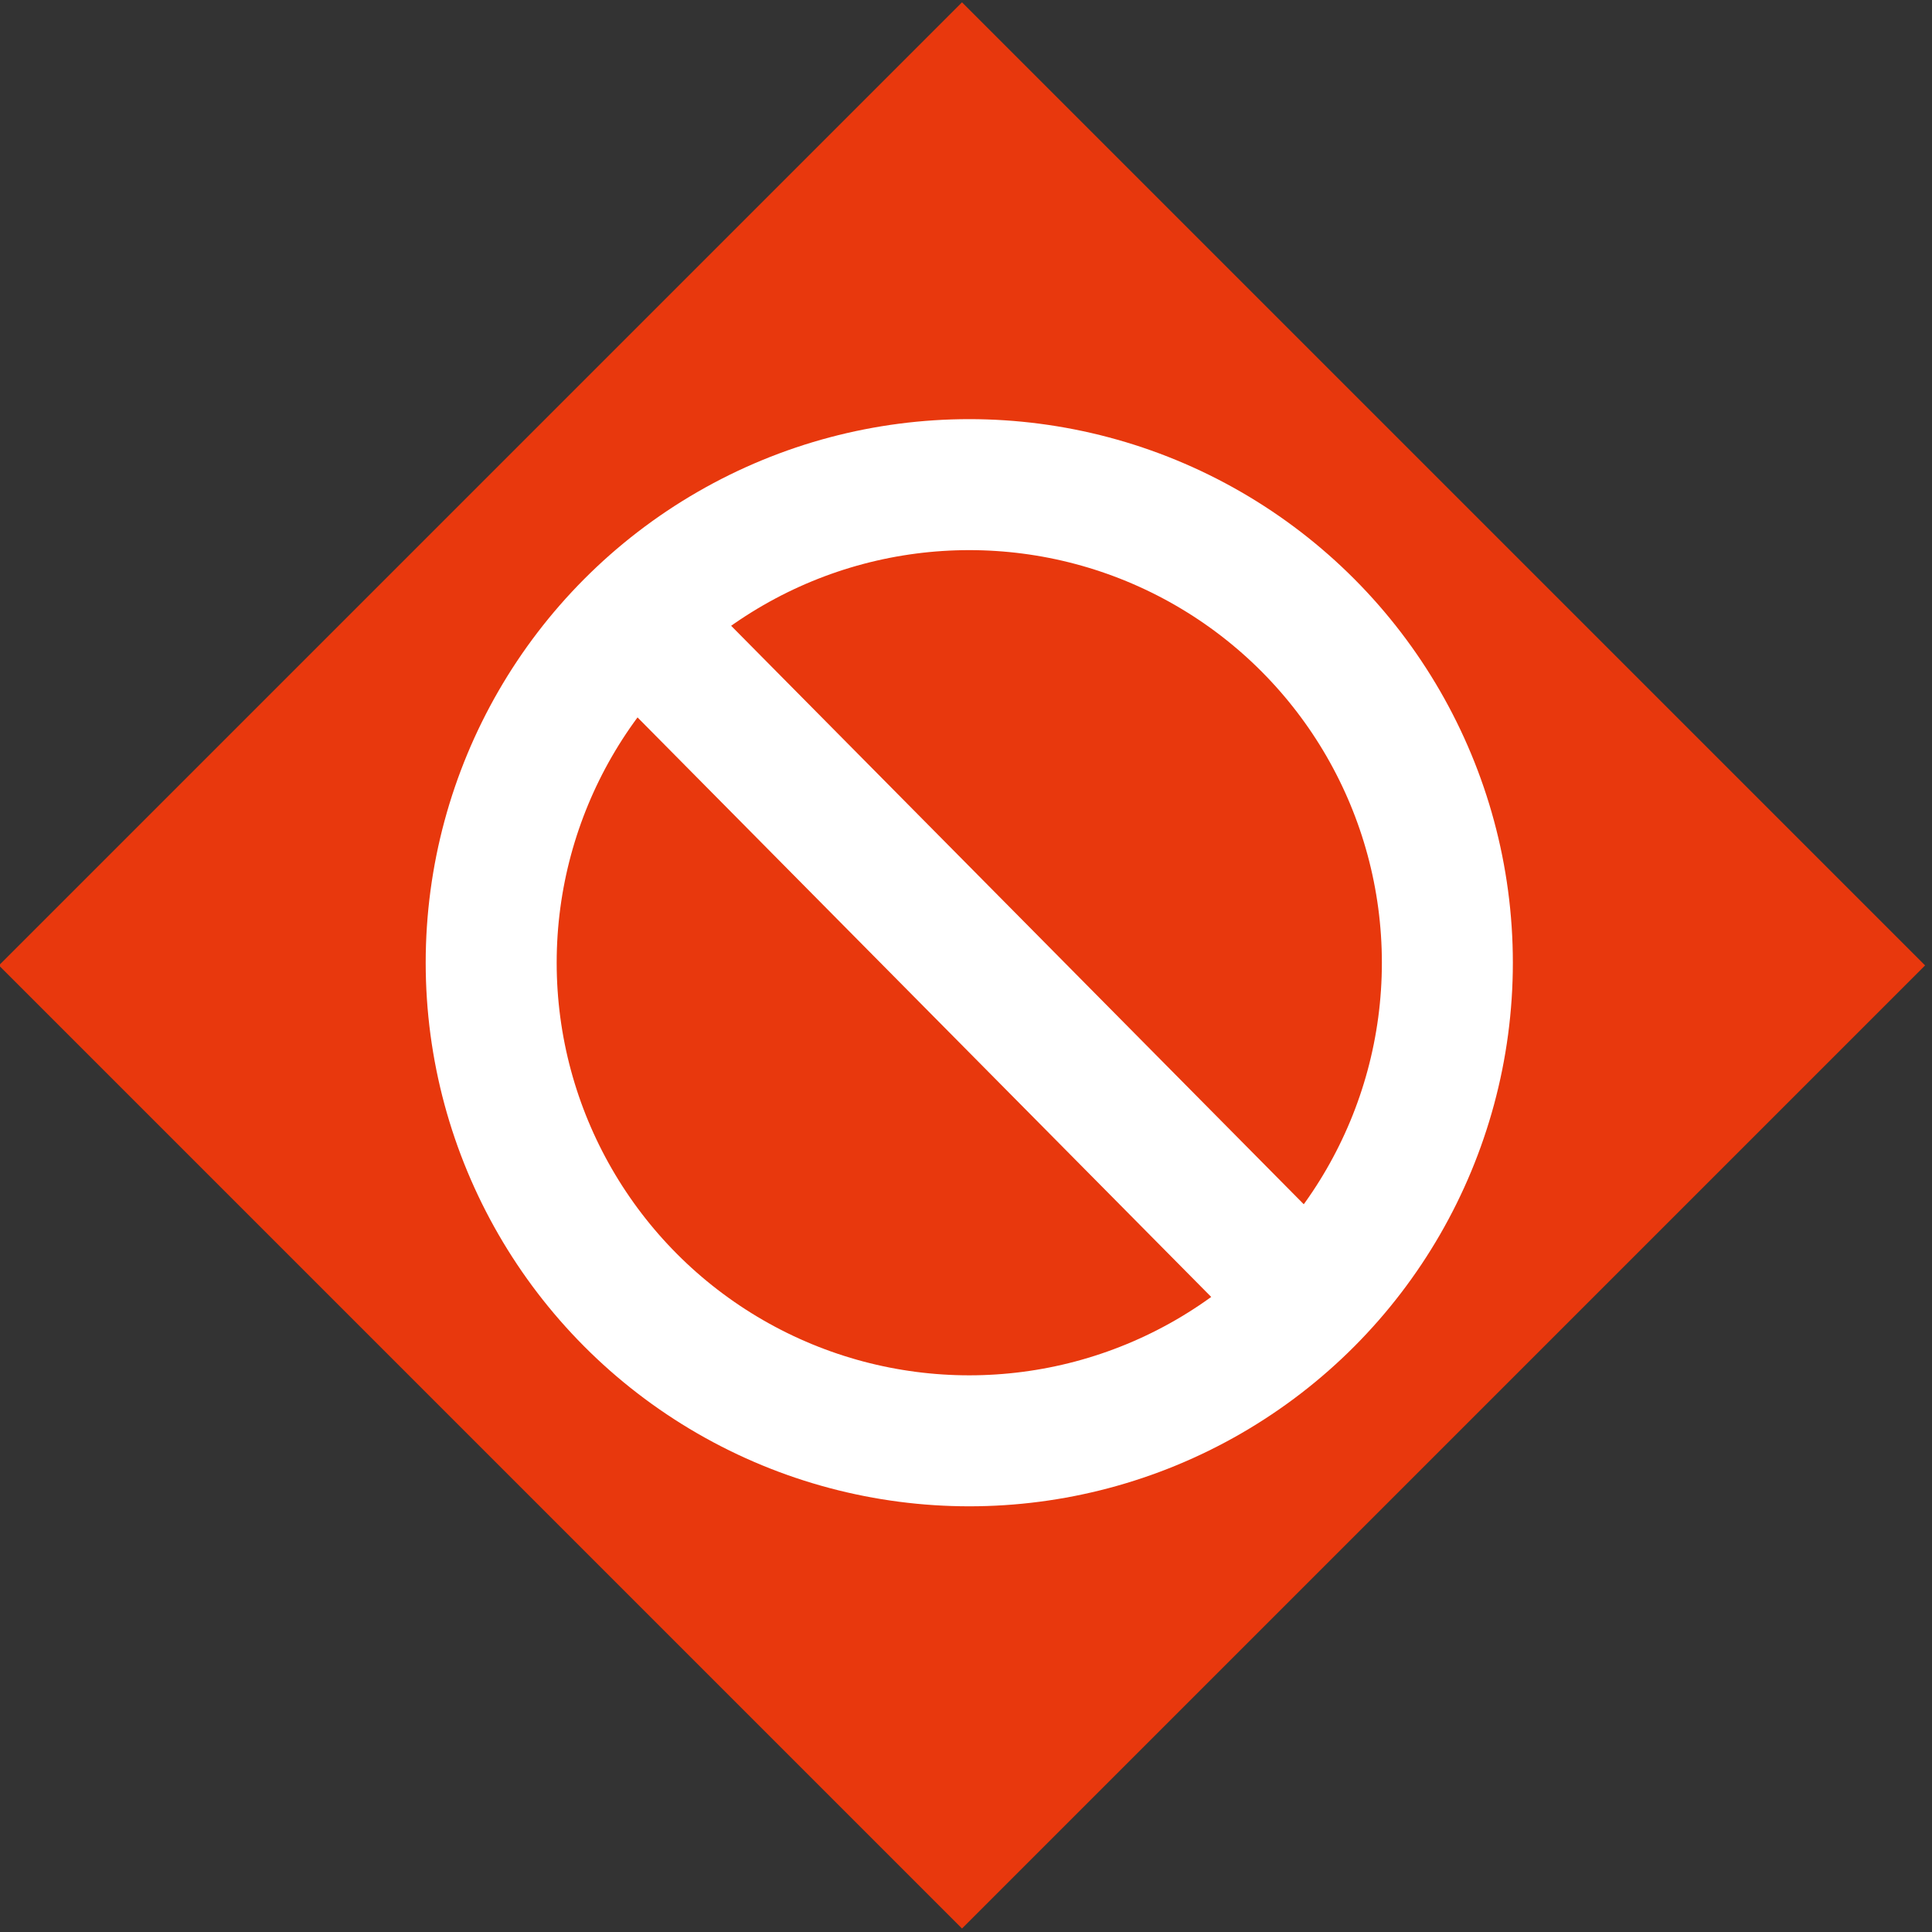
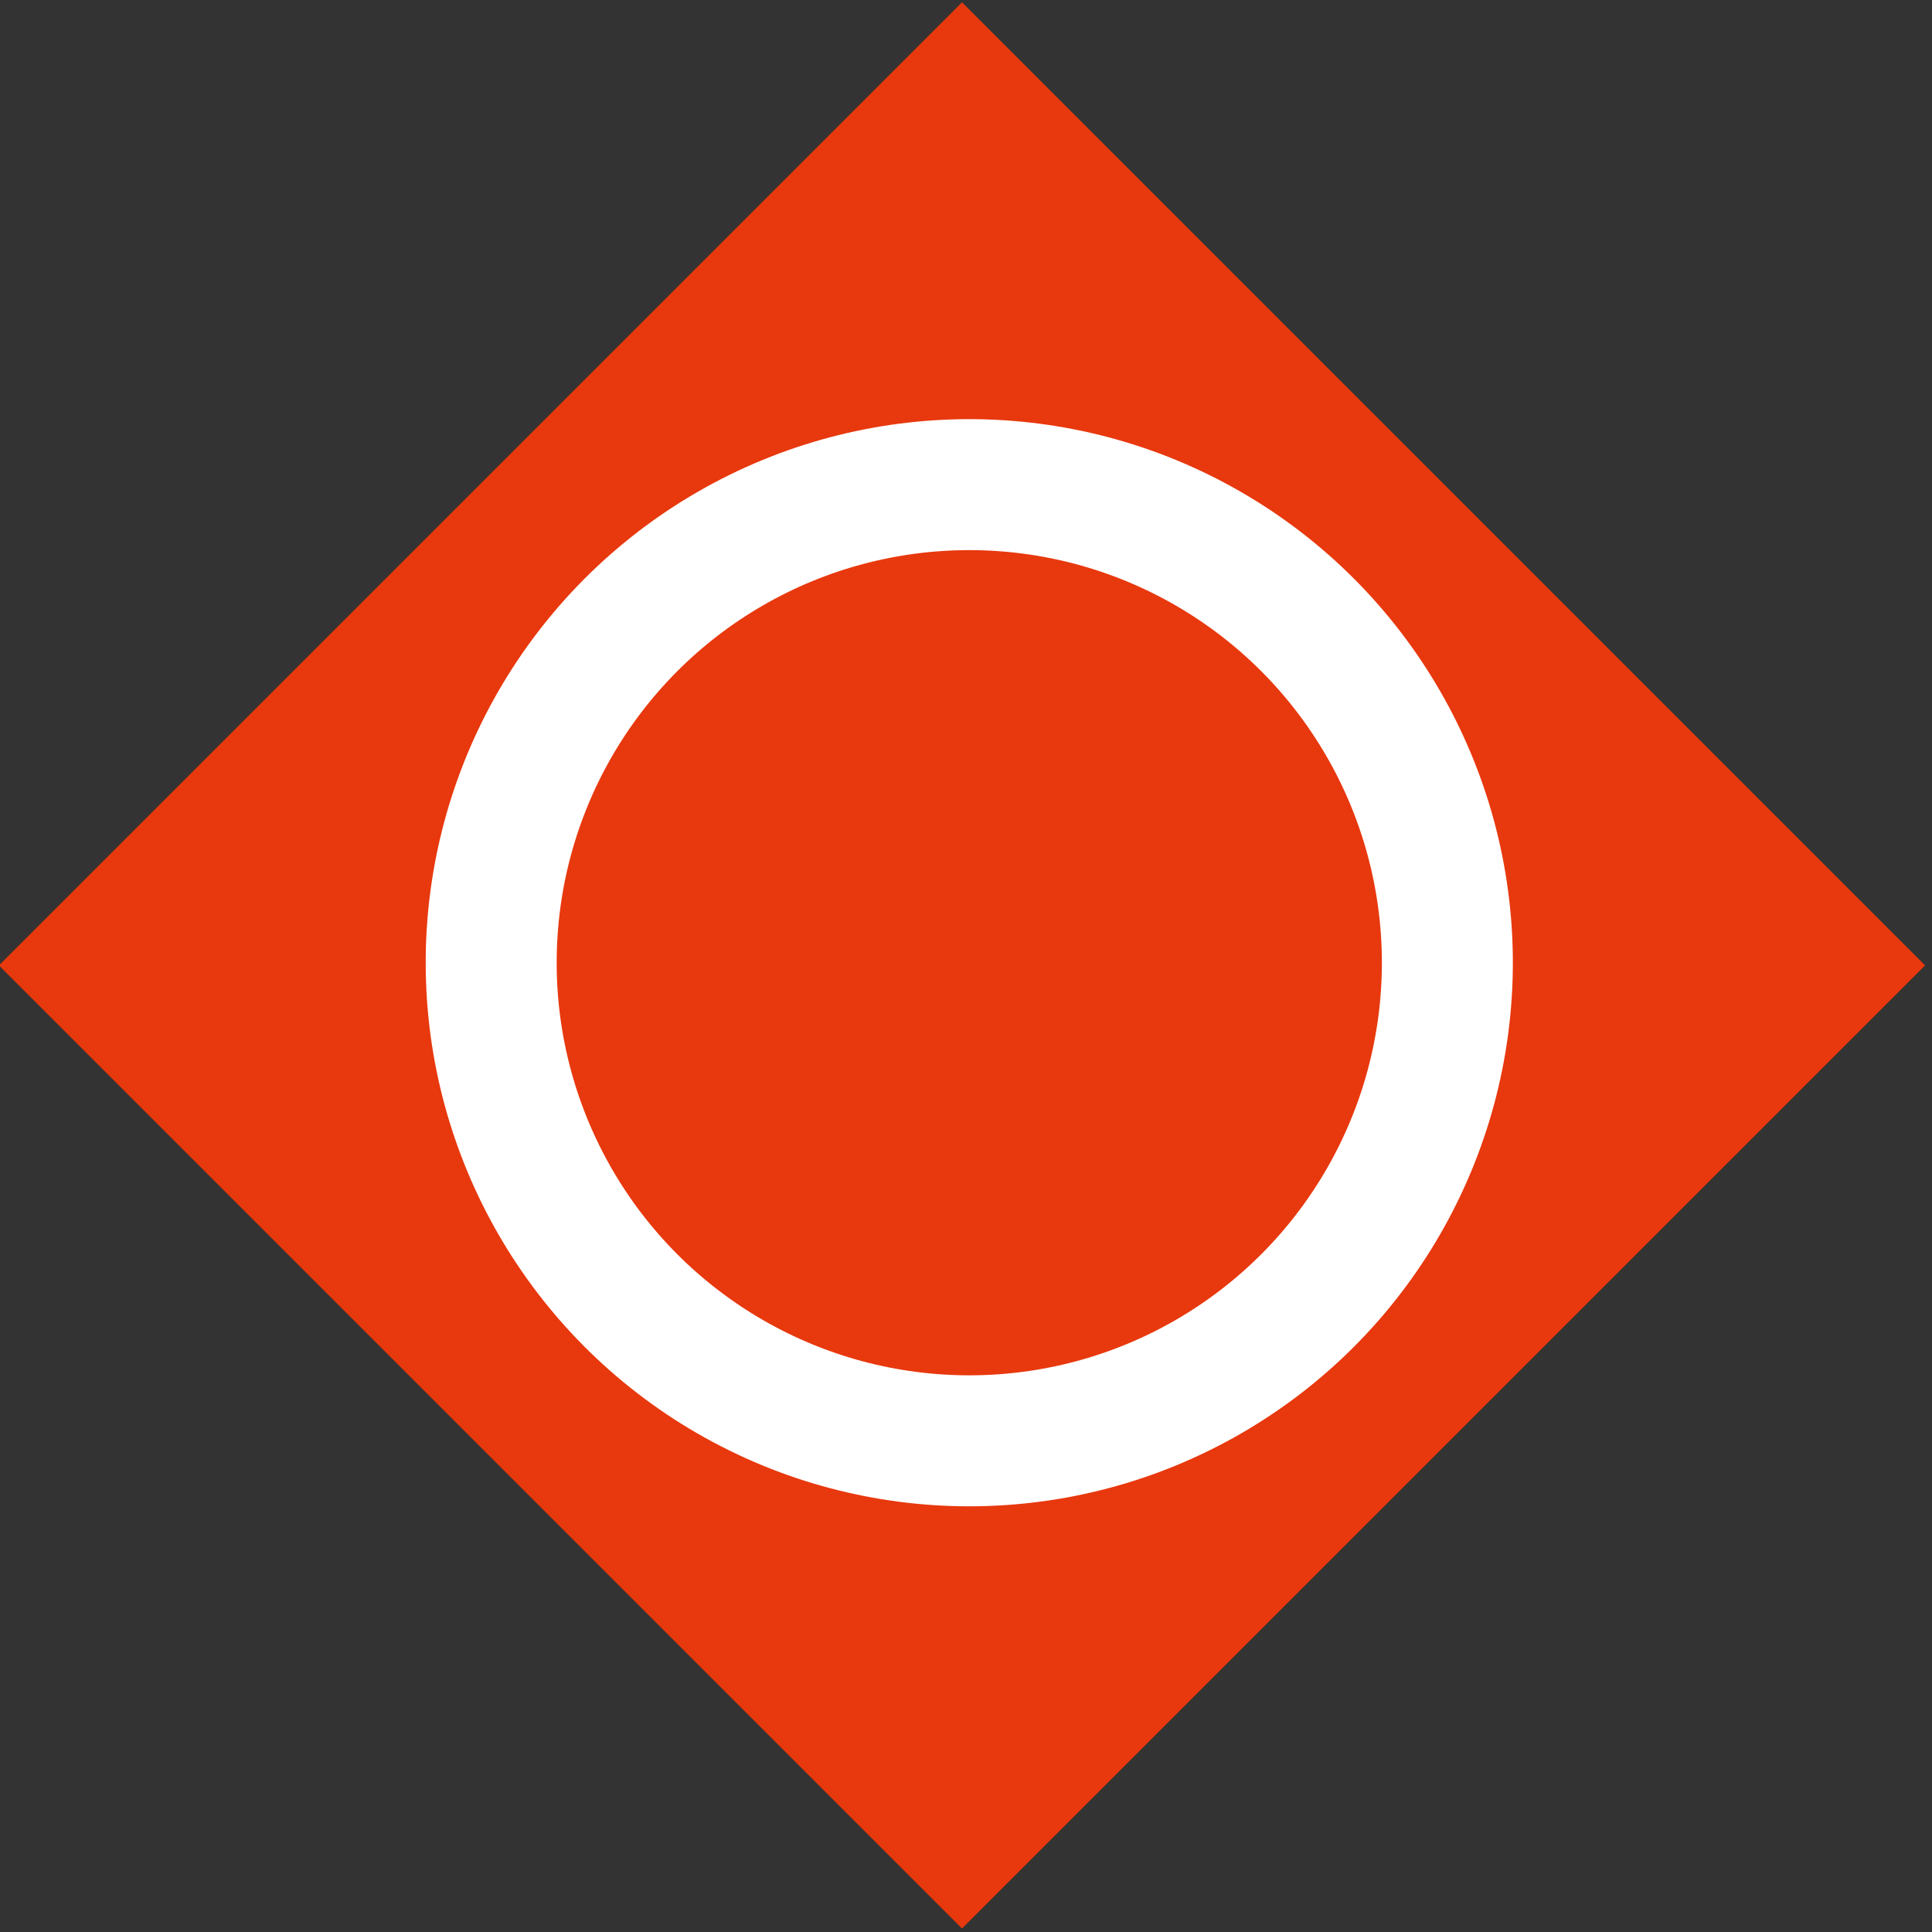
<svg xmlns="http://www.w3.org/2000/svg" version="1.1" id="レイヤー_1" x="0px" y="0px" viewBox="0 0 29.5 29.5" style="enable-background:new 0 0 29.5 29.5;" xml:space="preserve">
  <rect x="0" y="0" width="29.5" height="29.5" fill="#333333" stroke="none" />
  <style type="text/css">
	.st0{fill:#E8380D;}
	.st1{fill:none;stroke:#FFFFFF;stroke-width:2;stroke-miterlimit:10;}
</style>
  <g id="レイヤー_2_1_">
    <g id="moji">
      <rect x="4.3" y="4.3" transform="matrix(0.707 -0.707 0.707 0.707 -6.097 14.741)" class="st0" width="20.8" height="20.8" />
    </g>
  </g>
  <circle class="st1" cx="14.8" cy="14.7" r="7.3" />
-   <line class="st1" x1="9.9" y1="9.7" x2="19.7" y2="19.6" />
</svg>